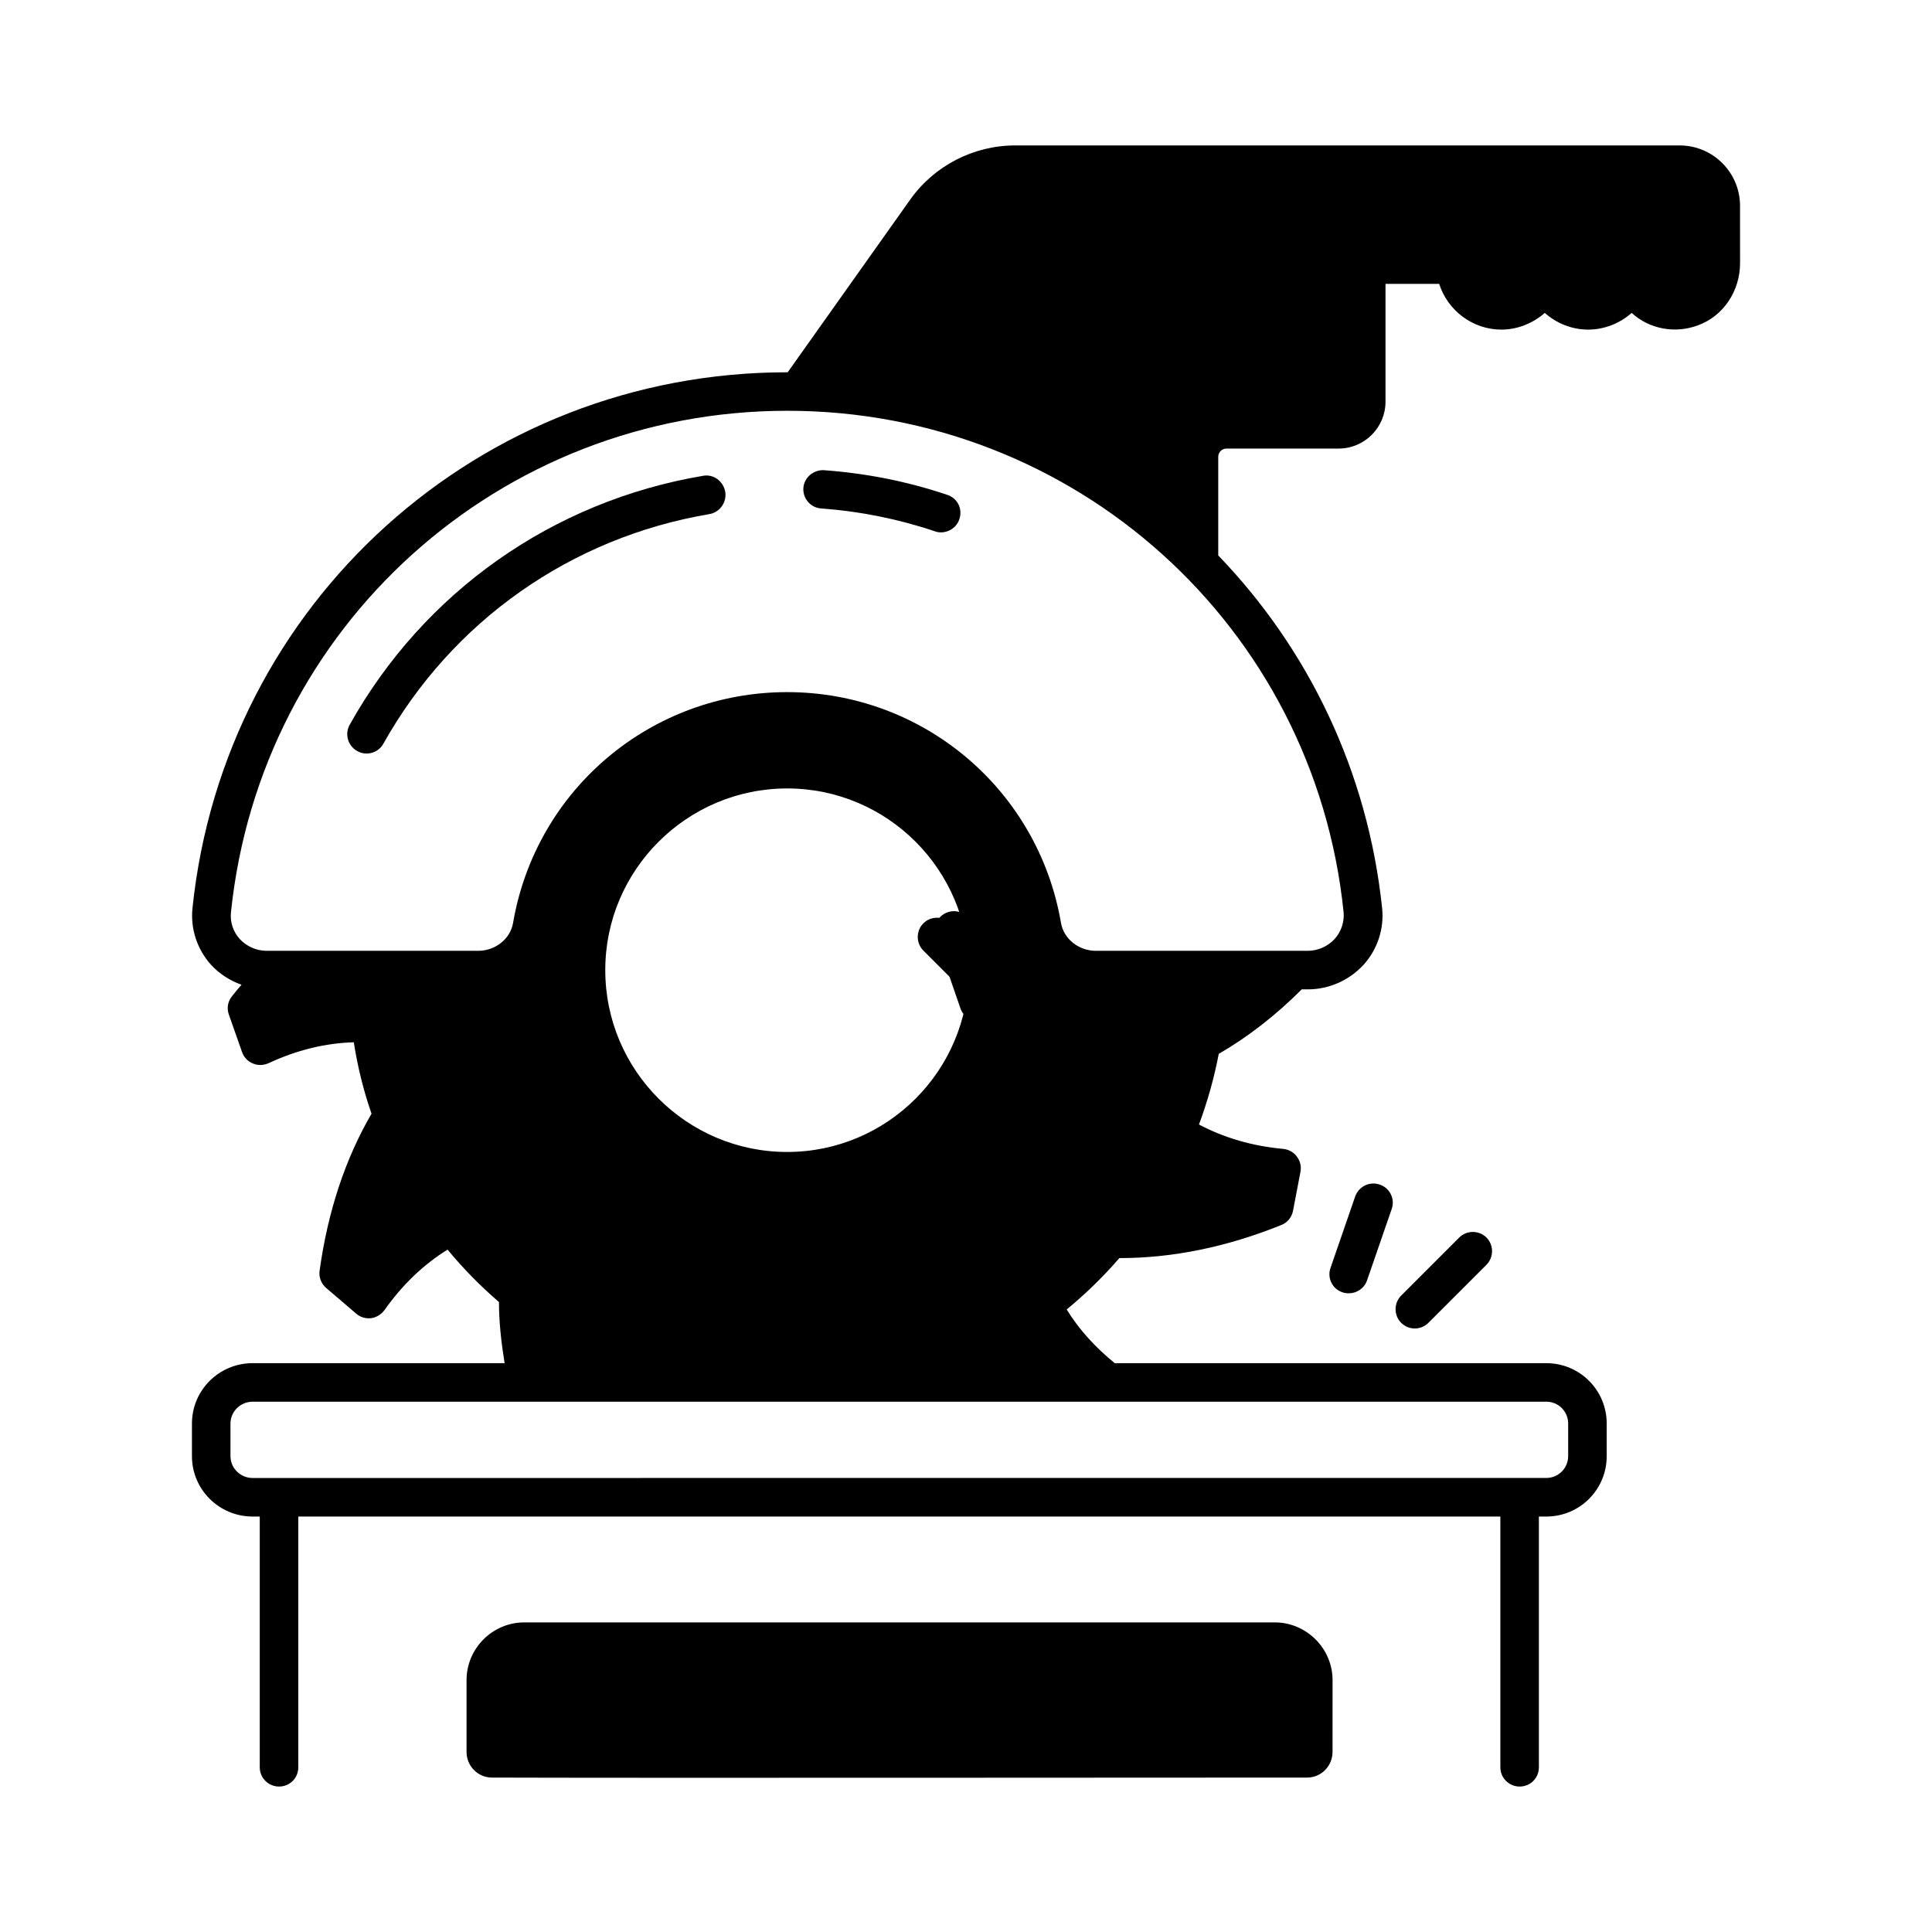
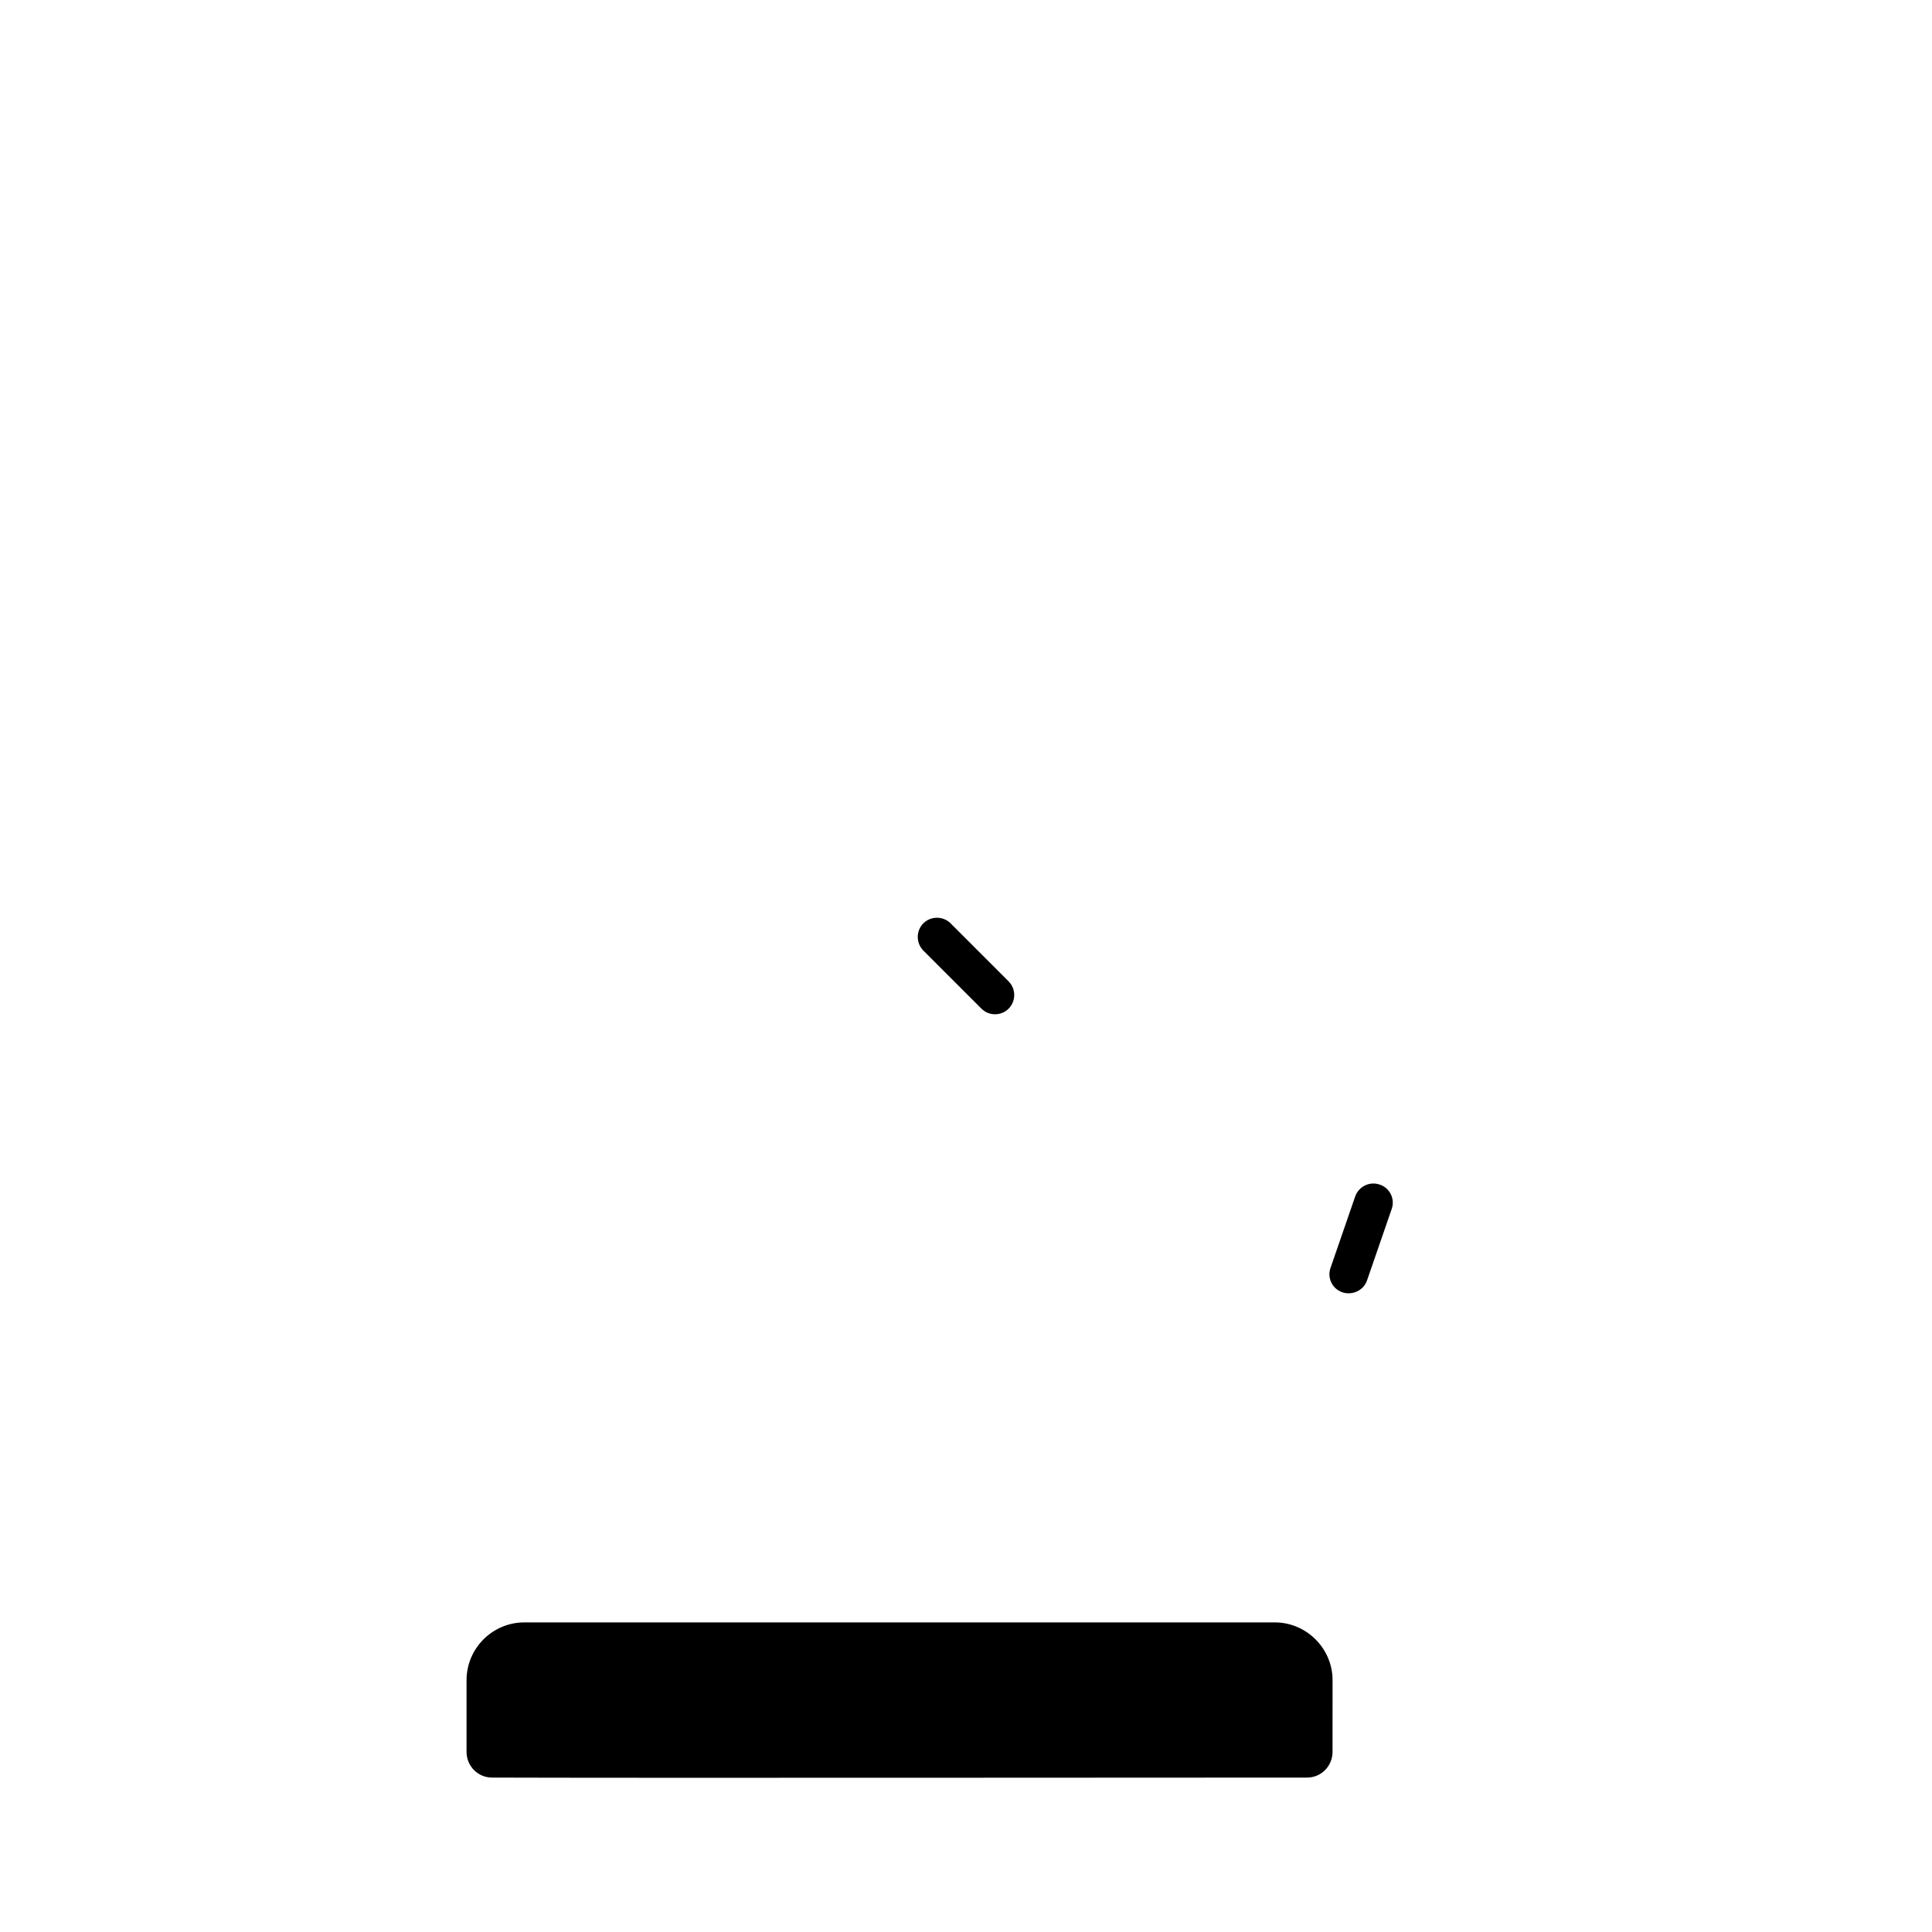
<svg xmlns="http://www.w3.org/2000/svg" fill="#000000" width="800px" height="800px" version="1.1" viewBox="144 144 512 512">
  <g>
    <path d="m411.3 404.08-15.387-15.387c-1.973-1.973-5.242-1.973-7.215 0-1.973 1.973-1.973 5.242 0 7.215l15.387 15.387c1.02 1.02 2.316 1.496 3.609 1.496 1.293 0 2.586-0.477 3.609-1.496 1.969-1.973 1.969-5.238-0.004-7.215z" />
-     <path d="m403.27 414.57c0.543 0 1.09-0.066 1.703-0.273 2.656-0.953 4.086-3.812 3.133-6.469l-6.535-18.926c-0.953-2.656-3.812-4.086-6.469-3.133s-4.086 3.812-3.133 6.469l6.535 18.926c0.68 2.113 2.656 3.406 4.766 3.406z" />
-     <path d="m395.03 275.14c-10.484-3.539-21.445-5.719-32.68-6.535-2.723-0.137-5.242 1.906-5.445 4.699s1.906 5.242 4.699 5.445c10.348 0.75 20.492 2.793 30.16 6.059 0.543 0.203 1.09 0.273 1.633 0.273 2.109 0 4.152-1.363 4.832-3.473 0.953-2.727-0.477-5.586-3.199-6.469z" />
-     <path d="m330.28 270.1c-39.828 6.738-73.938 30.773-93.613 65.973-1.363 2.449-0.477 5.582 1.973 6.945 0.816 0.477 1.633 0.68 2.519 0.68 1.77 0 3.539-0.953 4.426-2.586 18.18-32.477 49.699-54.672 86.398-60.867 2.793-0.477 4.629-3.133 4.223-5.856-0.477-2.859-3.133-4.836-5.926-4.289z" />
-     <path d="m589.13 182.54h-176.06c-11.098 0-21.516 5.379-27.914 14.434l-32.406 45.684h-0.137c-81.496 0-149.24 61.07-157.61 142.09-0.543 5.379 1.227 10.824 4.902 14.91 2.246 2.449 5.039 4.223 8.102 5.309-0.887 1.02-1.77 2.043-2.586 3.133-1.09 1.363-1.363 3.199-0.75 4.832 1.156 3.269 2.316 6.535 3.473 9.871 0.477 1.363 1.496 2.449 2.793 2.996 1.363 0.613 2.859 0.543 4.152 0 7.559-3.539 15.184-5.379 22.672-5.582 1.02 6.535 2.586 12.867 4.699 18.926-6.945 11.914-11.574 25.871-13.754 41.531-0.273 1.77 0.41 3.473 1.703 4.629l7.965 6.809c1.09 0.953 2.449 1.363 3.949 1.227 1.43-0.203 2.656-0.953 3.539-2.109 4.699-6.672 10.348-12.117 16.75-16.066 4.086 4.969 8.715 9.668 13.617 13.891 0 5.309 0.613 10.758 1.496 16.203l-66.793-0.004c-8.852 0-16.066 7.148-16.066 16v8.645c0 8.852 7.215 16 16.066 16h1.906v66.449c0 2.859 2.316 5.106 5.106 5.106 2.859 0 5.106-2.246 5.106-5.106v-66.449h318.56v66.449c0 2.859 2.316 5.106 5.106 5.106 2.859 0 5.106-2.246 5.106-5.106v-66.449h1.973c8.852 0 16-7.148 16-16v-8.645c0-8.852-7.148-16-16-16h-114.38c-5.176-4.223-9.465-8.918-12.73-14.23 5.039-4.152 9.734-8.715 13.957-13.617h0.137c13.957 0 28.32-2.926 42.824-8.781 1.566-0.613 2.723-2.043 3.062-3.746l1.973-10.348c0.273-1.43-0.066-2.859-0.953-4.016-0.816-1.156-2.18-1.906-3.609-2.043-8.168-0.75-15.66-2.926-22.332-6.469 2.246-6.059 4.016-12.324 5.242-18.723 7.762-4.492 15.113-10.211 21.992-17.09h1.633c5.582 0 10.961-2.383 14.773-6.535 3.676-4.086 5.445-9.531 4.902-14.91-3.812-36.492-19.676-68.898-43.438-93.547v-26.145c0-1.227 1.02-2.18 2.18-2.18h29.754c6.809 0 12.391-5.582 12.391-12.391v-31.25h14.23c2.246 7.082 8.918 12.117 16.477 12.117 4.223 0 8.305-1.633 11.508-4.426 3.133 2.793 7.215 4.426 11.508 4.426 4.223 0 8.375-1.633 11.508-4.426 4.699 4.289 11.508 5.582 17.633 3.269 6.672-2.449 11.098-9.055 11.098-16.477l-0.008-15.176c0-8.852-7.215-16-15.996-16zm-35.336 332.92c3.199 0 5.785 2.586 5.785 5.785v8.645c0 3.199-2.586 5.785-5.785 5.785l-342.86 0.008c-3.199 0-5.856-2.586-5.856-5.785v-8.645c0-3.199 2.656-5.785 5.856-5.785zm-249.39-114.38c0-26.551 21.648-48.133 48.203-48.133 26.551 0 48.133 21.582 48.133 48.133 0 26.621-21.582 48.203-48.133 48.203s-48.203-21.582-48.203-48.203zm195.67-15.316c0.203 2.586-0.613 5.106-2.383 7.082-1.84 1.973-4.426 3.133-7.148 3.133h-56.102c-4.562 0-8.512-3.133-9.258-7.352-6.059-35.473-36.629-61.207-72.574-61.207-36.016 0-66.586 25.734-72.645 61.207-0.75 4.223-4.699 7.352-9.258 7.352l-56.031-0.004c-2.723 0-5.309-1.156-7.148-3.133-1.77-1.973-2.586-4.492-2.316-7.082 7.828-75.777 71.215-132.9 147.46-132.9 76.188 0.004 139.64 57.125 147.4 132.9z" />
-     <path d="m530.71 471.96-15.387 15.387c-1.973 1.973-1.973 5.242 0 7.215 1.02 1.02 2.316 1.496 3.609 1.496s2.586-0.477 3.609-1.496l15.387-15.387c1.973-1.973 1.973-5.242 0-7.215-1.973-1.973-5.242-1.973-7.219 0z" />
    <path d="m503.14 461.07-6.535 18.926c-0.953 2.656 0.477 5.582 3.133 6.469 0.543 0.203 1.09 0.273 1.703 0.273 2.109 0 4.086-1.293 4.832-3.402l6.535-18.926c0.953-2.656-0.477-5.582-3.133-6.469-2.723-0.957-5.582 0.473-6.535 3.129z" />
    <path d="m481.83 573.95h-198.87c-8.441 0-15.32 6.875-15.32 15.32v18.996c0 3.746 2.996 6.809 6.738 6.809 33.566 0.137 182.39 0 216.02 0 3.746 0 6.738-3.062 6.738-6.809l0.008-19c0-8.441-6.945-15.316-15.32-15.316z" />
  </g>
</svg>